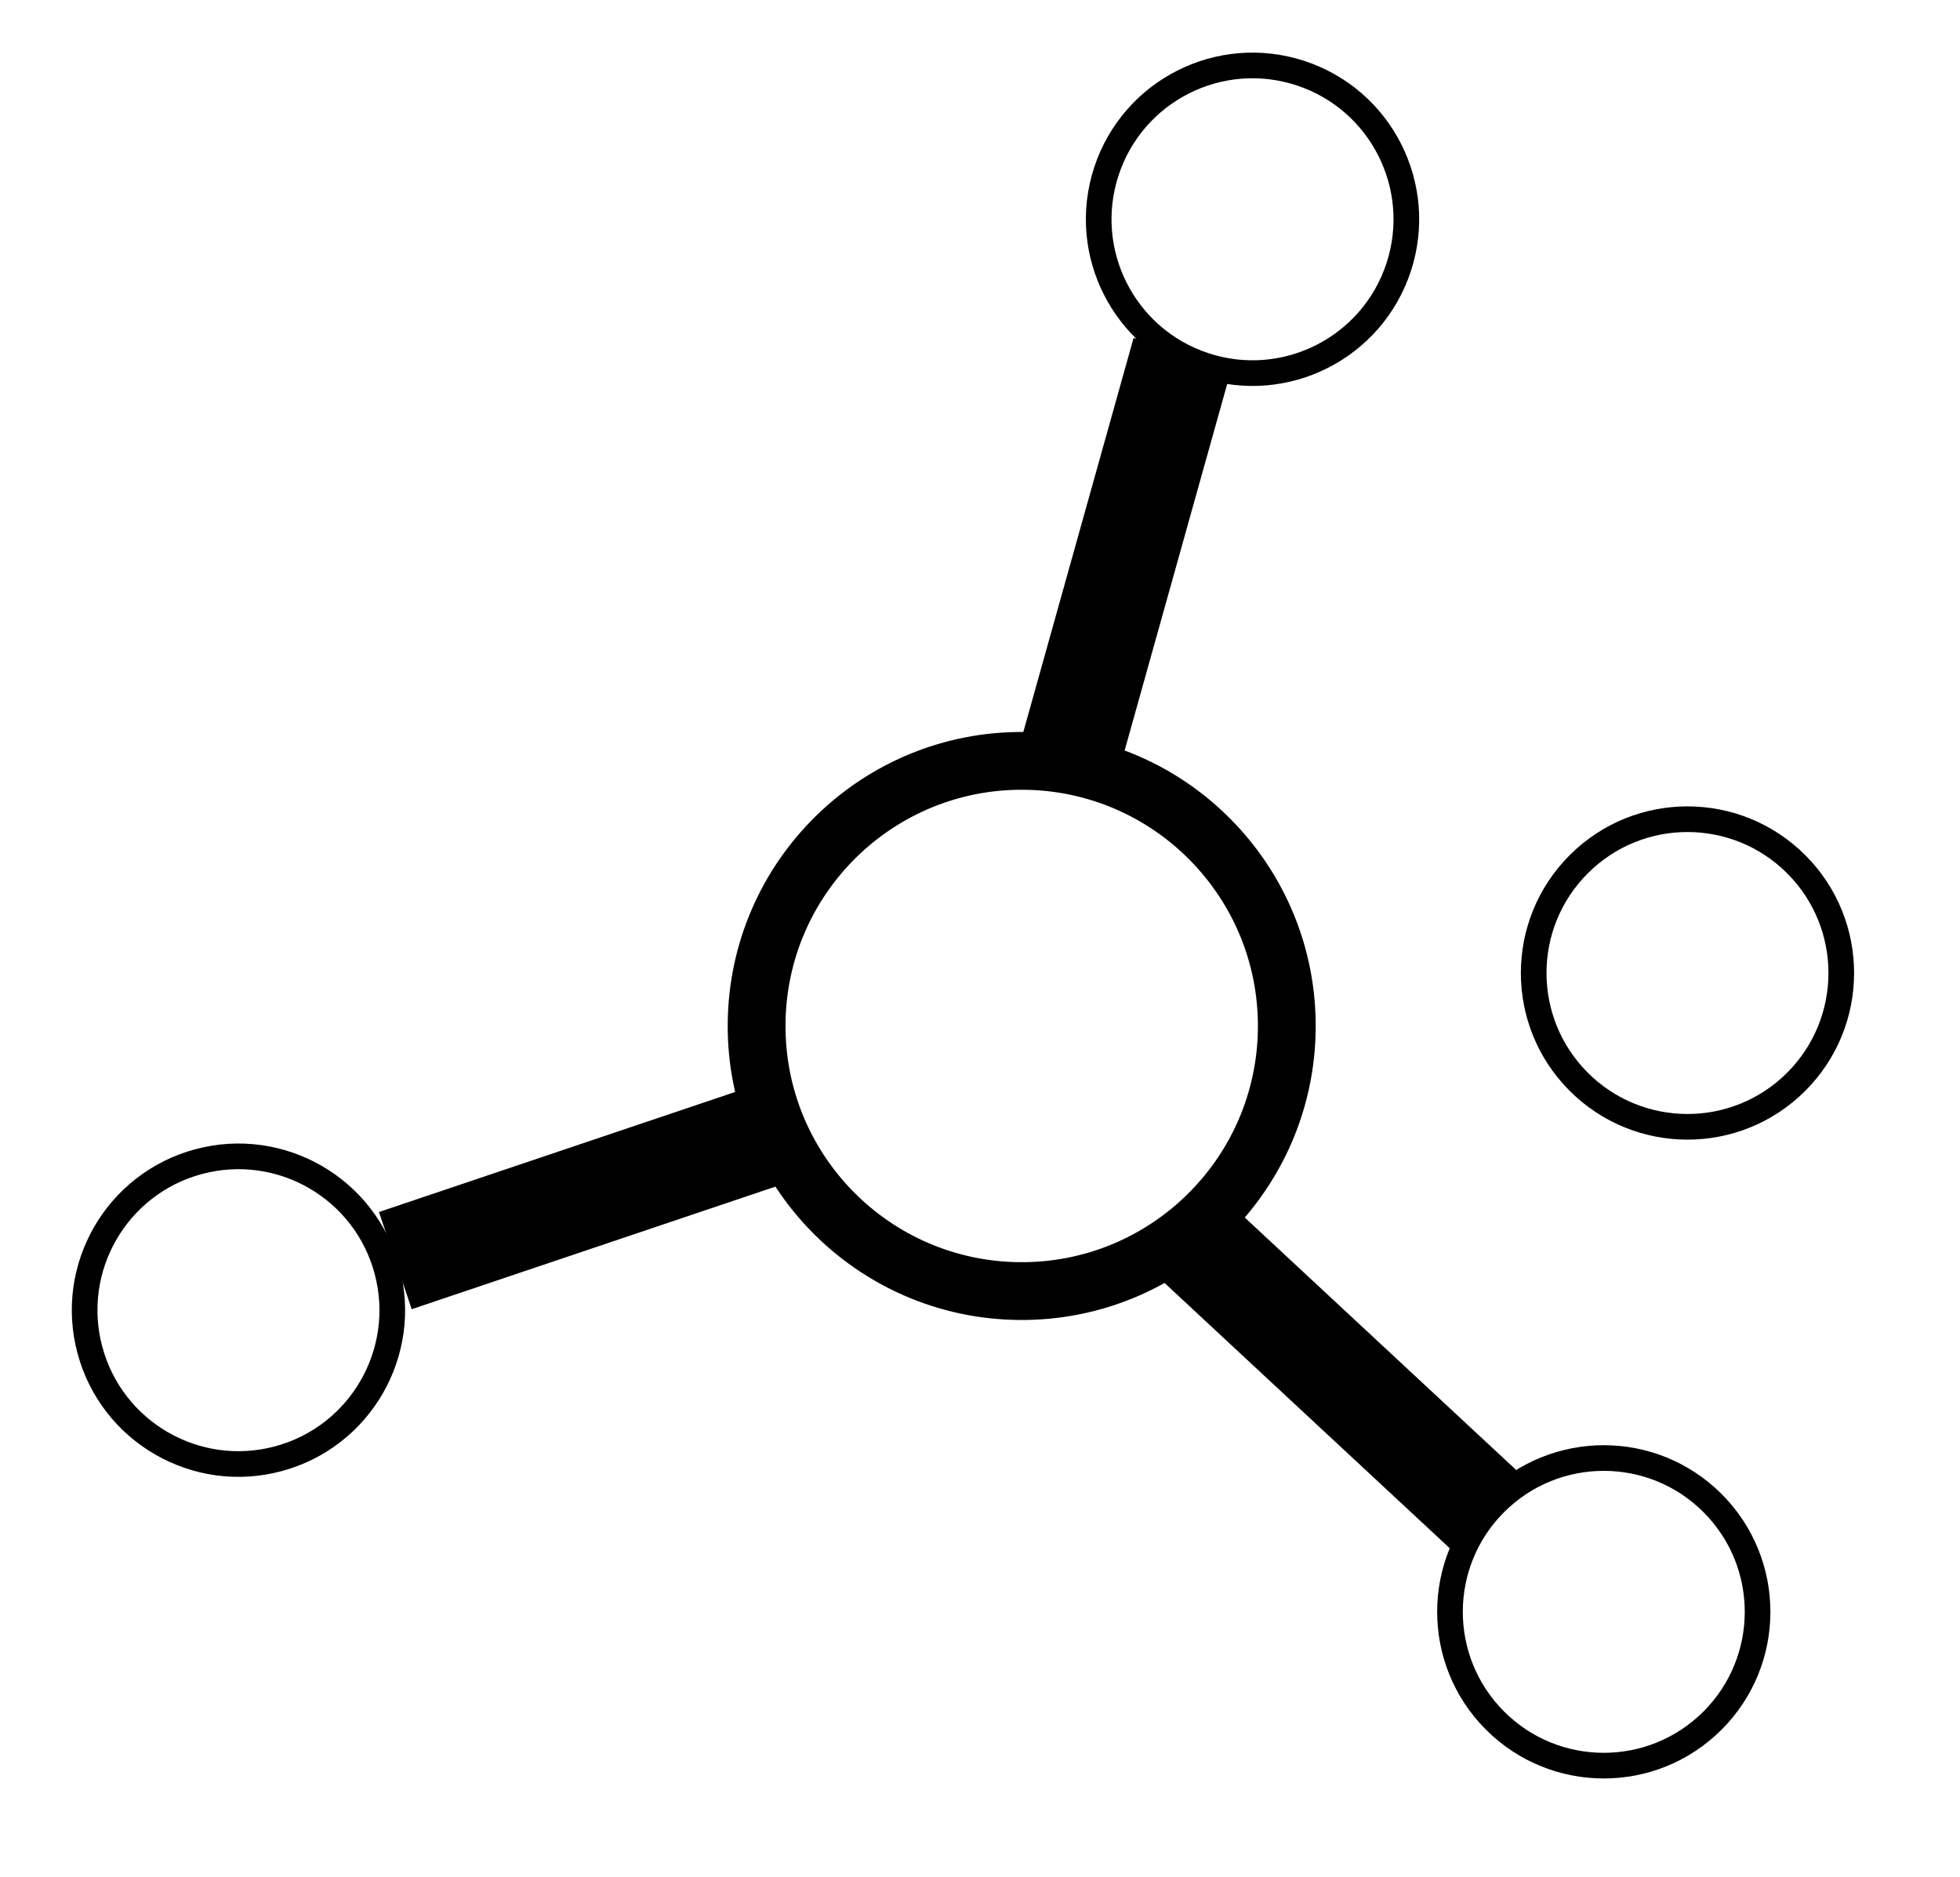
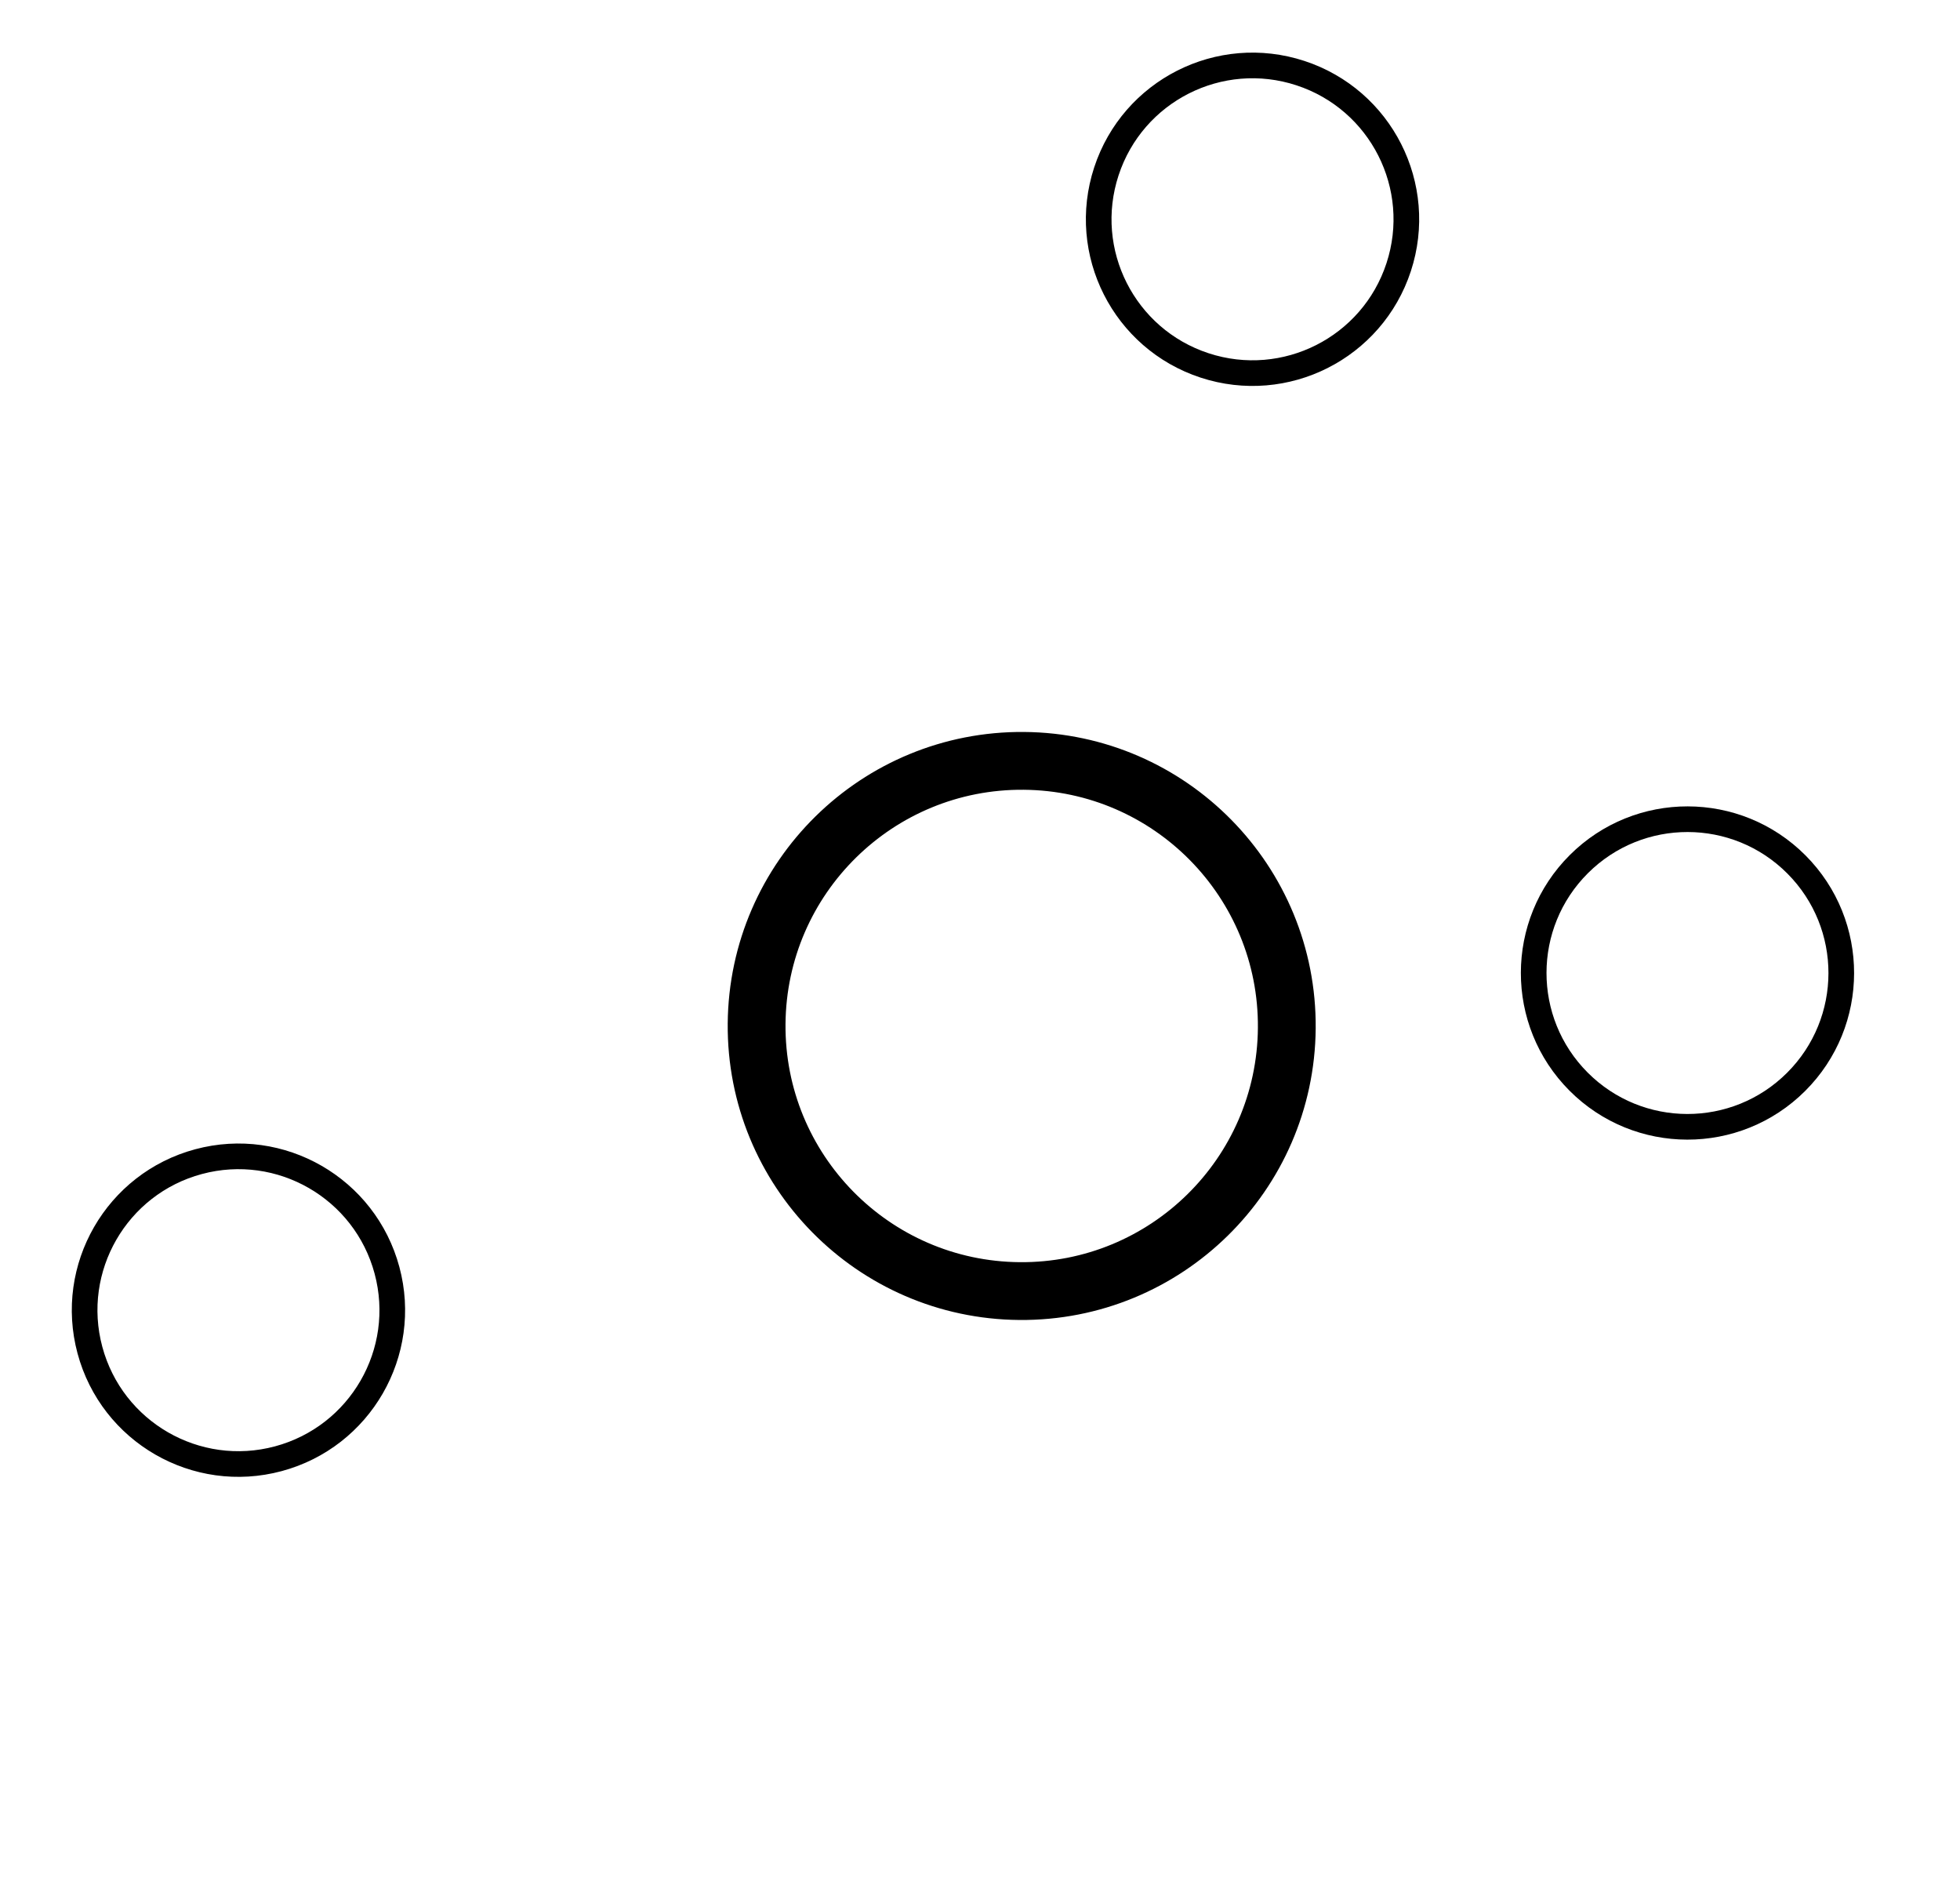
<svg xmlns="http://www.w3.org/2000/svg" fill="none" viewBox="0 0 47 45" height="45" width="47">
  <circle stroke-width="0.615" stroke="black" transform="rotate(-15.033 5.718 31.416)" r="3.688" cy="31.416" cx="5.718" />
-   <circle stroke-width="0.615" stroke="black" transform="rotate(-134.911 38.458 38.649)" r="3.688" cy="38.649" cx="38.458" />
  <circle stroke-width="0.615" stroke="black" transform="rotate(-134.911 40.465 23.331)" r="3.688" cy="23.331" cx="40.465" />
  <circle stroke-width="0.615" stroke="black" transform="rotate(108.158 30.035 5.258)" r="3.688" cy="5.258" cx="30.035" />
  <circle stroke-width="1.386" stroke="black" transform="rotate(0.47 24.5 24.601)" r="6.357" cy="24.601" cx="24.5" />
-   <line stroke-width="2.459" stroke="black" y2="30.227" x2="9.48" y1="27.09" x1="18.788" />
-   <path stroke-width="2.459" stroke="black" d="M28.484 29.604L35.651 36.27" />
-   <line stroke-width="2.459" stroke="black" y2="8.435" x2="28.367" y1="18.065" x1="25.672" />
</svg>